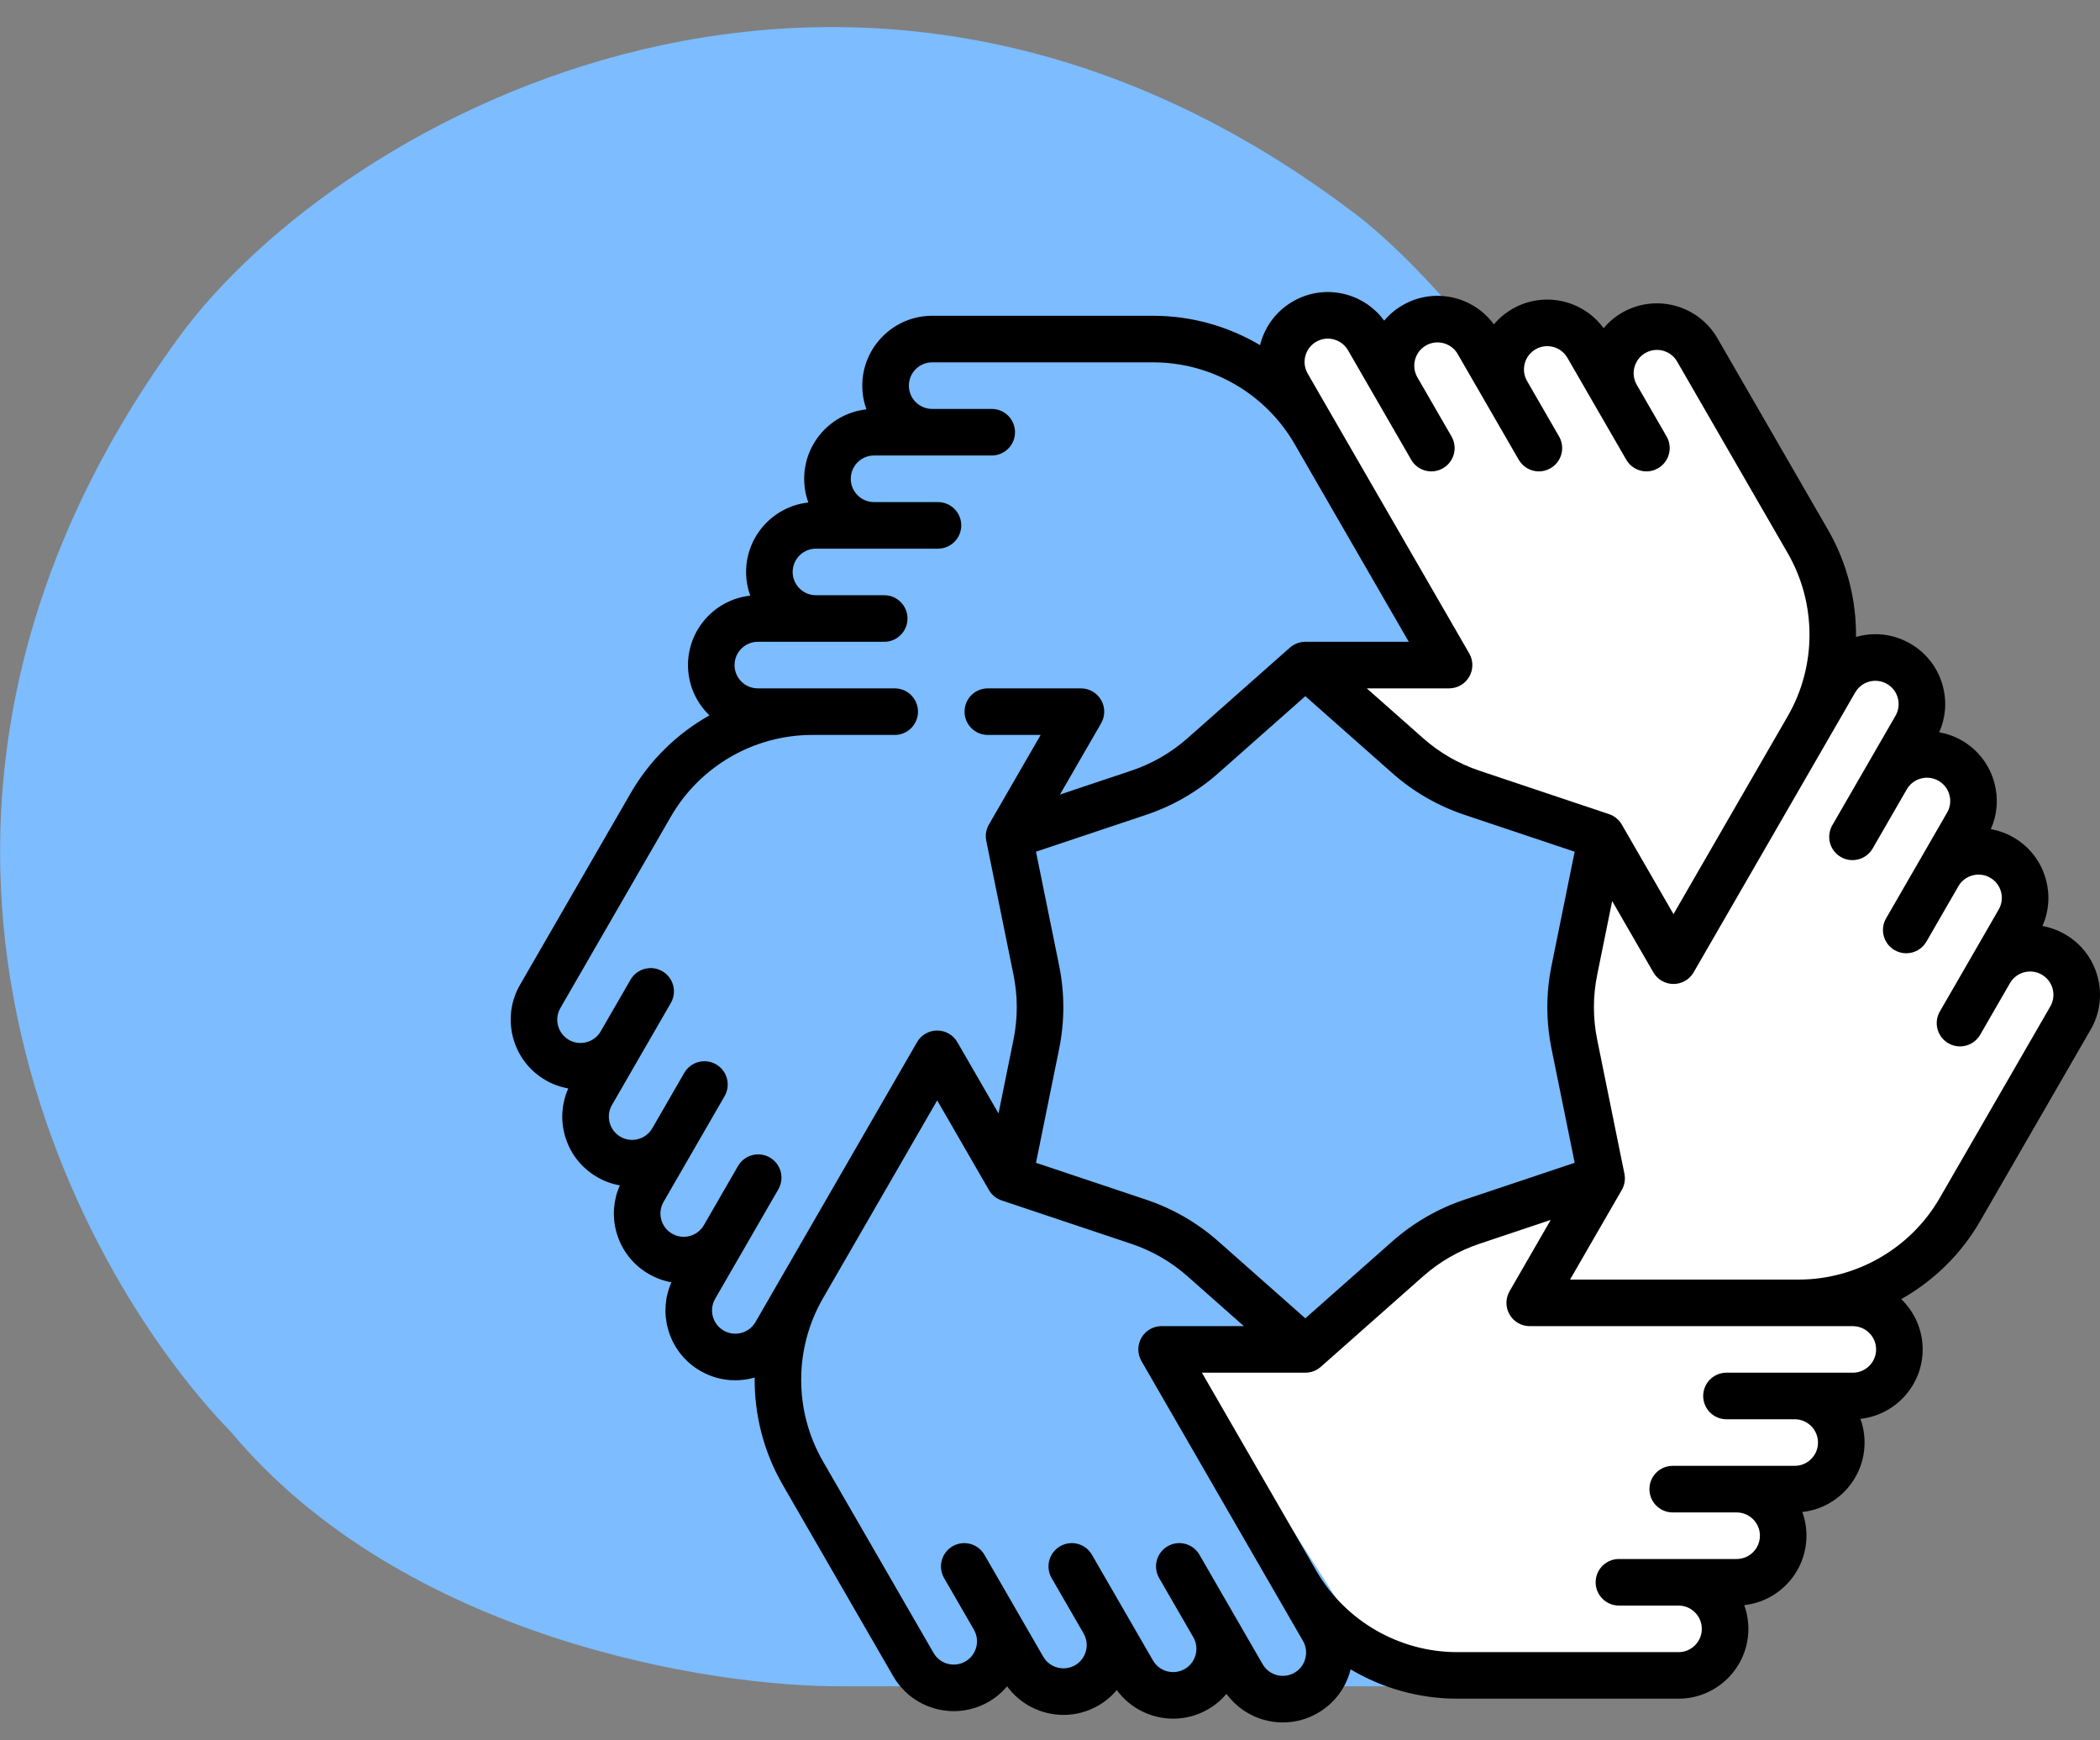
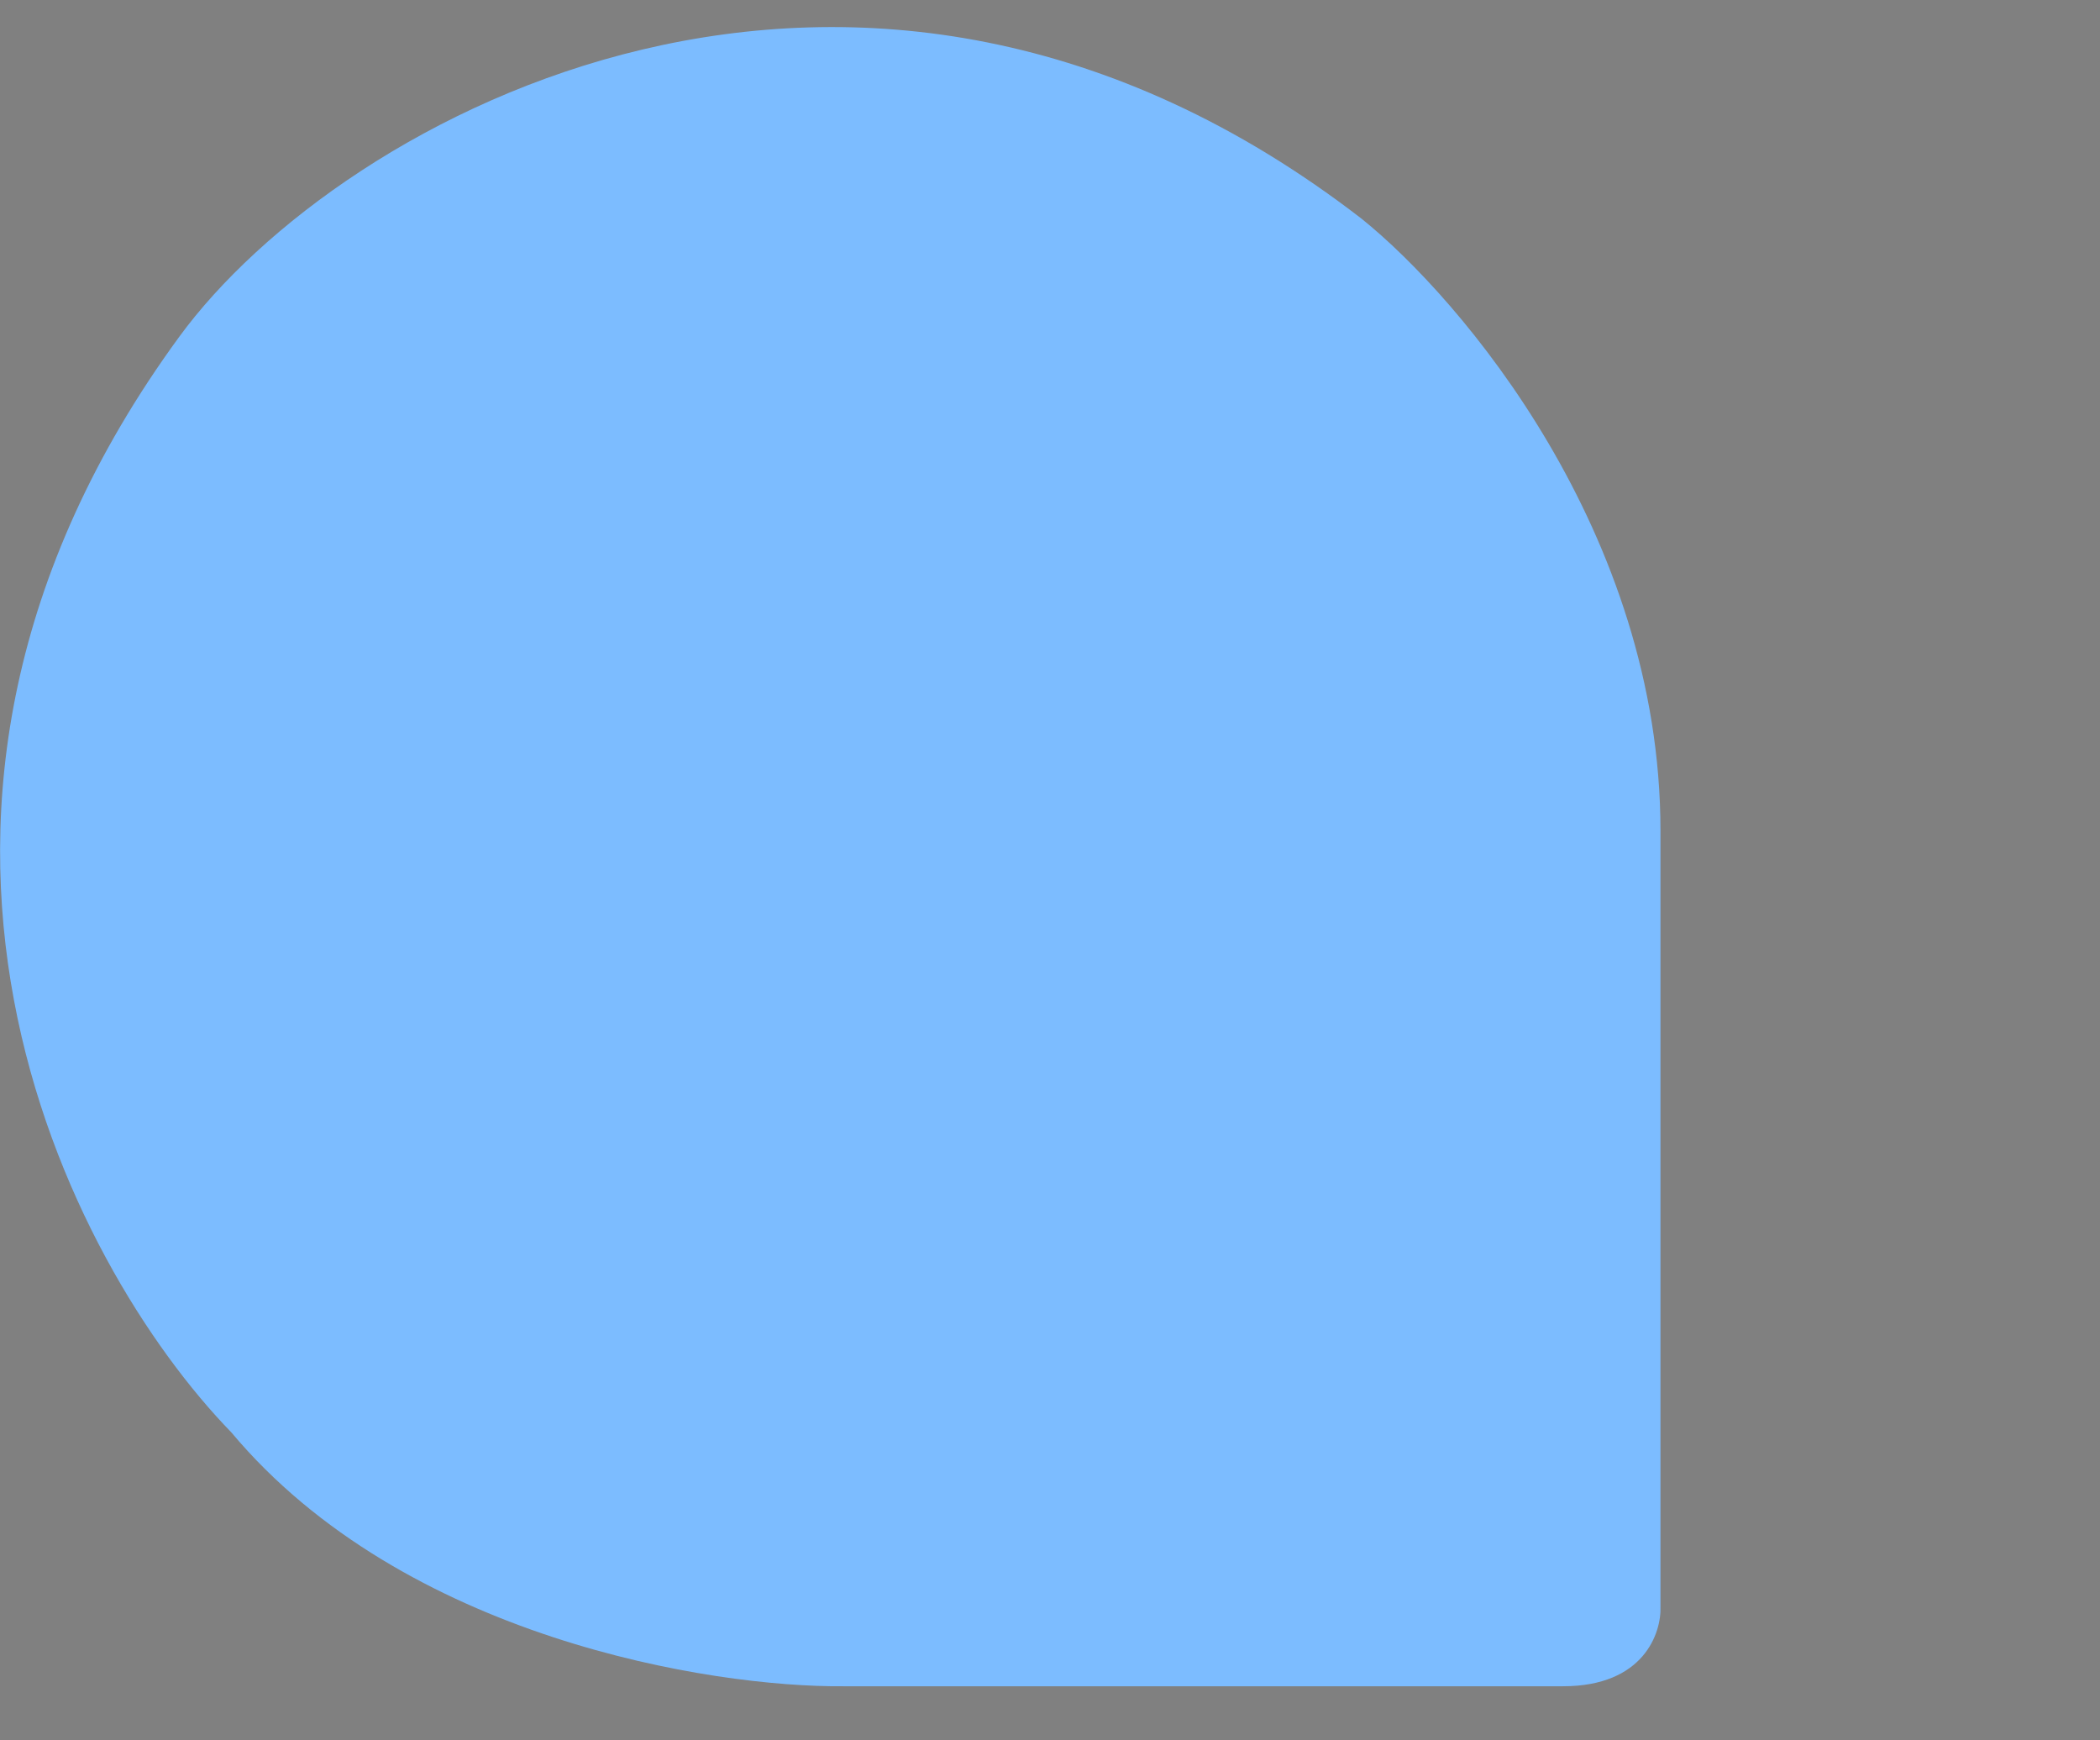
<svg xmlns="http://www.w3.org/2000/svg" width="70" height="58" viewBox="0 0 70 58" fill="none">
  <rect x="0" y="0" width="70" height="58" fill="#808080" stroke="none" />
  <path d="M52.103 56.197C54.792 56.197 55.387 54.42 55.349 53.532L55.349 27.684C55.349 17.763 48.703 9.951 45.381 7.285C28.632 -5.638 11.351 3.869 5.973 11.226C-5.618 27.082 2.302 42.173 7.711 47.736C13.46 54.598 23.706 56.236 28.111 56.197L52.103 56.197Z" fill="#7CBCFF" />
-   <path d="M48.438 22.589H44.688L47.688 25.964L53.375 28.152L52.375 32.339L52.875 37.777V39.714L47.688 41.214L42.875 44.714L39.438 45.277L46.188 55.839L55.625 56.152L57.562 54.777L56.938 53.152L59.375 51.714L59.062 49.902L61 48.902V46.964L63.375 45.277L62.25 43.277L64.312 42.027L68.875 34.152V32.339L67.312 30.964V29.214L65.312 28.152L65.688 26.339L64 25.214V23.464L62.25 21.652L61 23.464V20.402L55.625 10.902L53.375 12.339L51.75 10.902L50 11.652L47.688 10.902L46.188 11.652L43.625 10.527L42.875 12.339L48.438 22.589Z" fill="white" />
-   <path d="M69.92 32.55C69.759 31.95 69.374 31.447 68.835 31.137C68.595 30.998 68.34 30.907 68.082 30.861C68.296 30.377 68.339 29.839 68.2 29.321C68.039 28.72 67.654 28.218 67.116 27.907C66.878 27.77 66.623 27.68 66.361 27.633C66.576 27.149 66.619 26.61 66.48 26.092C66.319 25.491 65.934 24.989 65.396 24.678C65.158 24.541 64.903 24.451 64.641 24.404C64.856 23.92 64.9 23.381 64.76 22.862C64.6 22.262 64.214 21.759 63.676 21.449C63.137 21.138 62.51 21.055 61.909 21.216C61.895 21.22 61.881 21.226 61.867 21.23C61.88 19.996 61.57 18.76 60.935 17.659L57.248 11.273C56.606 10.161 55.179 9.779 54.068 10.421C53.83 10.558 53.625 10.734 53.453 10.937C52.762 9.99 51.449 9.696 50.411 10.296C50.171 10.434 49.965 10.61 49.796 10.81C49.104 9.865 47.792 9.571 46.754 10.171C46.514 10.309 46.308 10.485 46.139 10.686C45.827 10.258 45.383 9.952 44.864 9.813C44.264 9.652 43.636 9.734 43.098 10.045C42.559 10.356 42.174 10.858 42.013 11.459C42.009 11.474 42.007 11.488 42.004 11.503C40.942 10.874 39.716 10.524 38.446 10.524H31.071C29.788 10.524 28.743 11.569 28.743 12.852C28.743 13.13 28.792 13.396 28.881 13.643C27.716 13.769 26.806 14.758 26.806 15.957C26.806 16.234 26.855 16.5 26.945 16.747C25.78 16.873 24.87 17.863 24.87 19.061C24.87 19.338 24.919 19.604 25.008 19.851C23.843 19.977 22.933 20.967 22.933 22.165C22.933 22.823 23.208 23.417 23.648 23.841C22.573 24.446 21.657 25.333 21.022 26.433L17.335 32.819C16.693 33.931 17.075 35.358 18.187 35.999C18.427 36.138 18.683 36.228 18.941 36.274C18.727 36.758 18.683 37.297 18.822 37.815C18.983 38.416 19.368 38.918 19.907 39.229C20.144 39.366 20.399 39.457 20.661 39.505C20.447 39.988 20.403 40.526 20.542 41.044C20.703 41.645 21.088 42.147 21.627 42.458C21.864 42.595 22.119 42.687 22.38 42.734C22.166 43.218 22.123 43.756 22.262 44.274C22.423 44.874 22.808 45.377 23.346 45.687C23.705 45.895 24.103 46 24.507 46C24.709 46 24.913 45.974 25.113 45.92C25.128 45.916 25.141 45.91 25.156 45.906C25.142 47.14 25.452 48.376 26.087 49.477L29.774 55.863C30.205 56.609 30.989 57.026 31.794 57.026C32.189 57.026 32.589 56.926 32.955 56.715C33.195 56.576 33.401 56.401 33.57 56.2C34.019 56.812 34.726 57.152 35.451 57.152C35.846 57.152 36.246 57.051 36.611 56.84C36.849 56.703 37.054 56.527 37.226 56.324C37.674 56.937 38.382 57.277 39.108 57.277C39.502 57.277 39.902 57.176 40.268 56.965C40.508 56.827 40.714 56.651 40.883 56.45C41.195 56.877 41.639 57.184 42.158 57.323C42.358 57.377 42.562 57.403 42.764 57.403C43.167 57.403 43.566 57.298 43.924 57.09C44.463 56.78 44.848 56.278 45.009 55.677C45.013 55.662 45.015 55.648 45.019 55.633C46.08 56.262 47.306 56.611 48.576 56.611H55.951C57.234 56.611 58.279 55.567 58.279 54.283C58.279 54.006 58.23 53.74 58.141 53.493C59.306 53.367 60.215 52.377 60.215 51.179C60.215 50.902 60.167 50.636 60.077 50.389C61.242 50.263 62.152 49.273 62.152 48.075C62.152 47.798 62.103 47.532 62.014 47.285C63.179 47.158 64.089 46.169 64.089 44.971C64.089 44.313 63.814 43.719 63.374 43.295C64.449 42.69 65.365 41.803 66 40.703L69.687 34.317C69.999 33.778 70.081 33.151 69.92 32.55ZM43.512 11.861C43.566 11.661 43.694 11.493 43.874 11.389C44.053 11.286 44.262 11.258 44.462 11.312C44.663 11.366 44.83 11.494 44.934 11.674L45.902 13.35C45.902 13.351 47.04 15.322 47.04 15.322C47.254 15.693 47.729 15.82 48.1 15.605C48.471 15.391 48.598 14.917 48.384 14.545L47.245 12.573C47.033 12.203 47.16 11.728 47.53 11.515C47.901 11.301 48.377 11.428 48.59 11.799L49.558 13.475C49.559 13.476 50.624 15.321 50.624 15.321C50.768 15.57 51.029 15.71 51.297 15.71C51.429 15.71 51.562 15.676 51.684 15.605C52.056 15.391 52.183 14.916 51.968 14.545L50.904 12.701C50.799 12.52 50.772 12.311 50.825 12.111C50.879 11.911 51.008 11.743 51.187 11.64C51.557 11.426 52.033 11.553 52.247 11.924L53.215 13.601C53.216 13.601 54.209 15.321 54.209 15.321C54.352 15.57 54.613 15.71 54.882 15.71C55.013 15.71 55.147 15.676 55.269 15.605C55.64 15.391 55.767 14.916 55.553 14.545L54.56 12.826C54.456 12.645 54.428 12.436 54.482 12.236C54.536 12.036 54.664 11.869 54.844 11.765C55.214 11.551 55.69 11.678 55.904 12.049L59.591 18.435C60.558 20.111 60.559 22.193 59.591 23.868C59.591 23.868 55.783 30.464 55.783 30.464L54.059 27.478C53.964 27.314 53.813 27.191 53.633 27.131L49.312 25.684C48.618 25.451 47.987 25.087 47.438 24.602L45.56 22.941H48.303C48.58 22.941 48.836 22.793 48.975 22.553C49.113 22.313 49.113 22.017 48.975 21.777L44.494 14.017C44.494 14.016 43.59 12.45 43.59 12.45C43.486 12.27 43.459 12.061 43.512 11.861ZM43.511 43.935L40.612 41.371C39.907 40.747 39.096 40.279 38.203 39.98L34.533 38.752L35.304 34.959C35.491 34.036 35.491 33.1 35.304 32.177L34.533 28.384L38.203 27.156C39.096 26.857 39.907 26.388 40.612 25.765L43.511 23.201L46.41 25.765C47.116 26.389 47.926 26.857 48.82 27.156L52.489 28.384L51.719 32.177C51.531 33.1 51.531 34.036 51.719 34.959L52.49 38.752L48.82 39.98C47.926 40.28 47.116 40.748 46.41 41.371L43.511 43.935ZM25.183 44.059C25.079 44.239 24.912 44.367 24.712 44.421C24.511 44.474 24.302 44.447 24.123 44.343C23.943 44.24 23.815 44.072 23.761 43.872C23.708 43.672 23.735 43.463 23.839 43.283L25.945 39.635C26.159 39.264 26.032 38.789 25.661 38.575C25.29 38.361 24.815 38.488 24.601 38.859L23.463 40.83C23.359 41.01 23.192 41.138 22.992 41.192C22.791 41.245 22.582 41.218 22.403 41.114C22.223 41.01 22.095 40.843 22.041 40.643C21.988 40.443 22.015 40.233 22.119 40.054L24.153 36.531C24.367 36.16 24.24 35.685 23.869 35.471C23.497 35.257 23.023 35.384 22.809 35.755L21.743 37.601C21.639 37.78 21.472 37.908 21.272 37.962C21.072 38.016 20.862 37.988 20.683 37.885C20.504 37.781 20.375 37.614 20.322 37.413C20.268 37.213 20.295 37.004 20.399 36.825L21.367 35.148C21.368 35.147 22.361 33.427 22.361 33.427C22.575 33.056 22.448 32.581 22.077 32.367C21.705 32.153 21.231 32.28 21.017 32.651L20.023 34.372C19.809 34.742 19.333 34.869 18.963 34.655C18.593 34.441 18.465 33.966 18.679 33.595L22.366 27.209C23.334 25.534 25.136 24.493 27.071 24.493H29.823C30.252 24.493 30.6 24.145 30.6 23.717C30.6 23.288 30.252 22.941 29.823 22.941H25.261C24.833 22.941 24.485 22.593 24.485 22.165C24.485 21.737 24.833 21.389 25.261 21.389H29.474C29.902 21.389 30.25 21.041 30.25 20.613C30.25 20.184 29.902 19.837 29.474 19.837H27.198C26.77 19.837 26.422 19.489 26.422 19.061C26.422 18.633 26.77 18.285 27.198 18.285H31.266C31.695 18.285 32.042 17.937 32.042 17.509C32.042 17.08 31.695 16.733 31.266 16.733H29.135C28.707 16.733 28.359 16.384 28.359 15.957C28.359 15.528 28.707 15.18 29.135 15.18H33.058C33.487 15.18 33.834 14.833 33.834 14.404C33.834 13.976 33.487 13.628 33.058 13.628H31.072C30.643 13.628 30.296 13.28 30.296 12.852C30.296 12.424 30.643 12.076 31.072 12.076H38.446C40.38 12.076 42.183 13.117 43.15 14.792L46.959 21.389H43.511C43.322 21.389 43.139 21.458 42.997 21.583L39.584 24.602C39.035 25.087 38.405 25.451 37.71 25.684L35.332 26.48L36.704 24.105C36.842 23.865 36.842 23.569 36.704 23.329C36.565 23.089 36.309 22.941 36.032 22.941H32.928C32.499 22.941 32.151 23.288 32.151 23.717C32.151 24.146 32.499 24.493 32.928 24.493H34.688L32.964 27.479C32.869 27.642 32.838 27.835 32.876 28.021L33.783 32.486C33.929 33.204 33.929 33.932 33.783 34.65L33.284 37.107L31.912 34.732C31.774 34.492 31.518 34.344 31.24 34.344C30.963 34.344 30.707 34.492 30.568 34.732L26.088 42.492C26.086 42.495 25.183 44.059 25.183 44.059ZM43.51 55.275C43.457 55.476 43.328 55.643 43.149 55.747C42.969 55.85 42.76 55.878 42.56 55.824C42.36 55.77 42.192 55.642 42.089 55.463L41.12 53.786C41.12 53.785 39.982 51.815 39.982 51.815C39.768 51.443 39.293 51.316 38.922 51.531C38.551 51.745 38.424 52.219 38.638 52.591L39.777 54.563C39.99 54.933 39.862 55.408 39.492 55.621C39.121 55.835 38.646 55.708 38.432 55.337L36.398 51.815C36.184 51.443 35.709 51.316 35.338 51.531C34.967 51.745 34.84 52.219 35.054 52.591L36.118 54.434C36.223 54.616 36.251 54.825 36.197 55.025C36.143 55.225 36.015 55.393 35.836 55.496C35.465 55.71 34.989 55.583 34.775 55.212L33.808 53.537C33.806 53.534 32.814 51.815 32.814 51.815C32.599 51.444 32.125 51.317 31.754 51.531C31.383 51.745 31.255 52.22 31.47 52.591L32.464 54.312C32.677 54.683 32.549 55.158 32.179 55.371C31.809 55.585 31.333 55.458 31.119 55.087L27.432 48.701C26.464 47.025 26.464 44.944 27.431 43.269L31.24 36.672L32.964 39.658C33.058 39.822 33.21 39.946 33.389 40.006L37.71 41.452C38.405 41.685 39.035 42.049 39.584 42.534L41.462 44.195H38.72C38.442 44.195 38.186 44.343 38.048 44.583C37.909 44.823 37.909 45.119 38.048 45.359L42.528 53.119C42.528 53.12 43.433 54.686 43.433 54.686C43.536 54.866 43.564 55.075 43.51 55.275ZM61.761 44.196C62.189 44.196 62.537 44.544 62.537 44.971C62.537 45.399 62.189 45.747 61.761 45.747H57.549C57.12 45.747 56.773 46.095 56.773 46.523C56.773 46.952 57.12 47.299 57.549 47.299H59.825C60.252 47.299 60.6 47.647 60.6 48.075C60.6 48.503 60.252 48.851 59.825 48.851H55.757C55.328 48.851 54.981 49.199 54.981 49.627C54.981 50.056 55.328 50.404 55.757 50.404H57.888C58.316 50.404 58.664 50.752 58.664 51.179C58.664 51.608 58.316 51.956 57.888 51.956H53.965C53.536 51.956 53.188 52.303 53.188 52.732C53.188 53.16 53.536 53.508 53.965 53.508H55.951C56.379 53.508 56.727 53.856 56.727 54.284C56.727 54.712 56.379 55.06 55.951 55.06H48.577C46.642 55.06 44.84 54.019 43.873 52.344L40.064 45.747H43.511C43.701 45.747 43.884 45.678 44.025 45.553L47.438 42.534C47.987 42.049 48.618 41.685 49.312 41.452L51.69 40.656L50.319 43.032C50.18 43.272 50.18 43.568 50.319 43.808C50.458 44.048 50.714 44.196 50.991 44.196H61.761ZM68.344 33.541L64.656 39.927C63.689 41.603 61.886 42.644 59.952 42.644H52.335L54.059 39.658C54.154 39.494 54.185 39.301 54.147 39.115L53.24 34.65C53.094 33.932 53.094 33.204 53.24 32.486L53.739 30.029L55.111 32.404C55.249 32.645 55.506 32.792 55.783 32.792C56.06 32.792 56.316 32.645 56.455 32.404L61.84 23.077C61.944 22.898 62.111 22.769 62.311 22.715C62.512 22.662 62.72 22.689 62.9 22.793C63.079 22.896 63.208 23.064 63.261 23.264C63.315 23.464 63.287 23.673 63.184 23.853L61.078 27.501C60.863 27.872 60.99 28.347 61.362 28.561C61.733 28.775 62.207 28.648 62.422 28.277L63.559 26.307C63.663 26.127 63.831 25.998 64.031 25.945C64.231 25.891 64.44 25.919 64.62 26.022C64.799 26.126 64.927 26.293 64.981 26.493C65.035 26.694 65.007 26.903 64.903 27.082L62.87 30.605C62.655 30.976 62.782 31.451 63.154 31.665C63.276 31.736 63.409 31.769 63.541 31.769C63.809 31.769 64.07 31.63 64.214 31.381L65.279 29.536C65.383 29.356 65.55 29.227 65.751 29.174C65.951 29.12 66.16 29.148 66.339 29.251C66.519 29.355 66.647 29.522 66.701 29.723C66.754 29.923 66.727 30.132 66.623 30.311L65.656 31.988C65.655 31.989 64.662 33.709 64.662 33.709C64.447 34.08 64.575 34.555 64.946 34.769C65.068 34.84 65.201 34.873 65.333 34.873C65.601 34.873 65.862 34.734 66.006 34.485L66.999 32.764C67.214 32.394 67.689 32.267 68.059 32.481C68.239 32.584 68.367 32.752 68.421 32.952C68.475 33.152 68.447 33.361 68.344 33.541Z" fill="black" />
</svg>